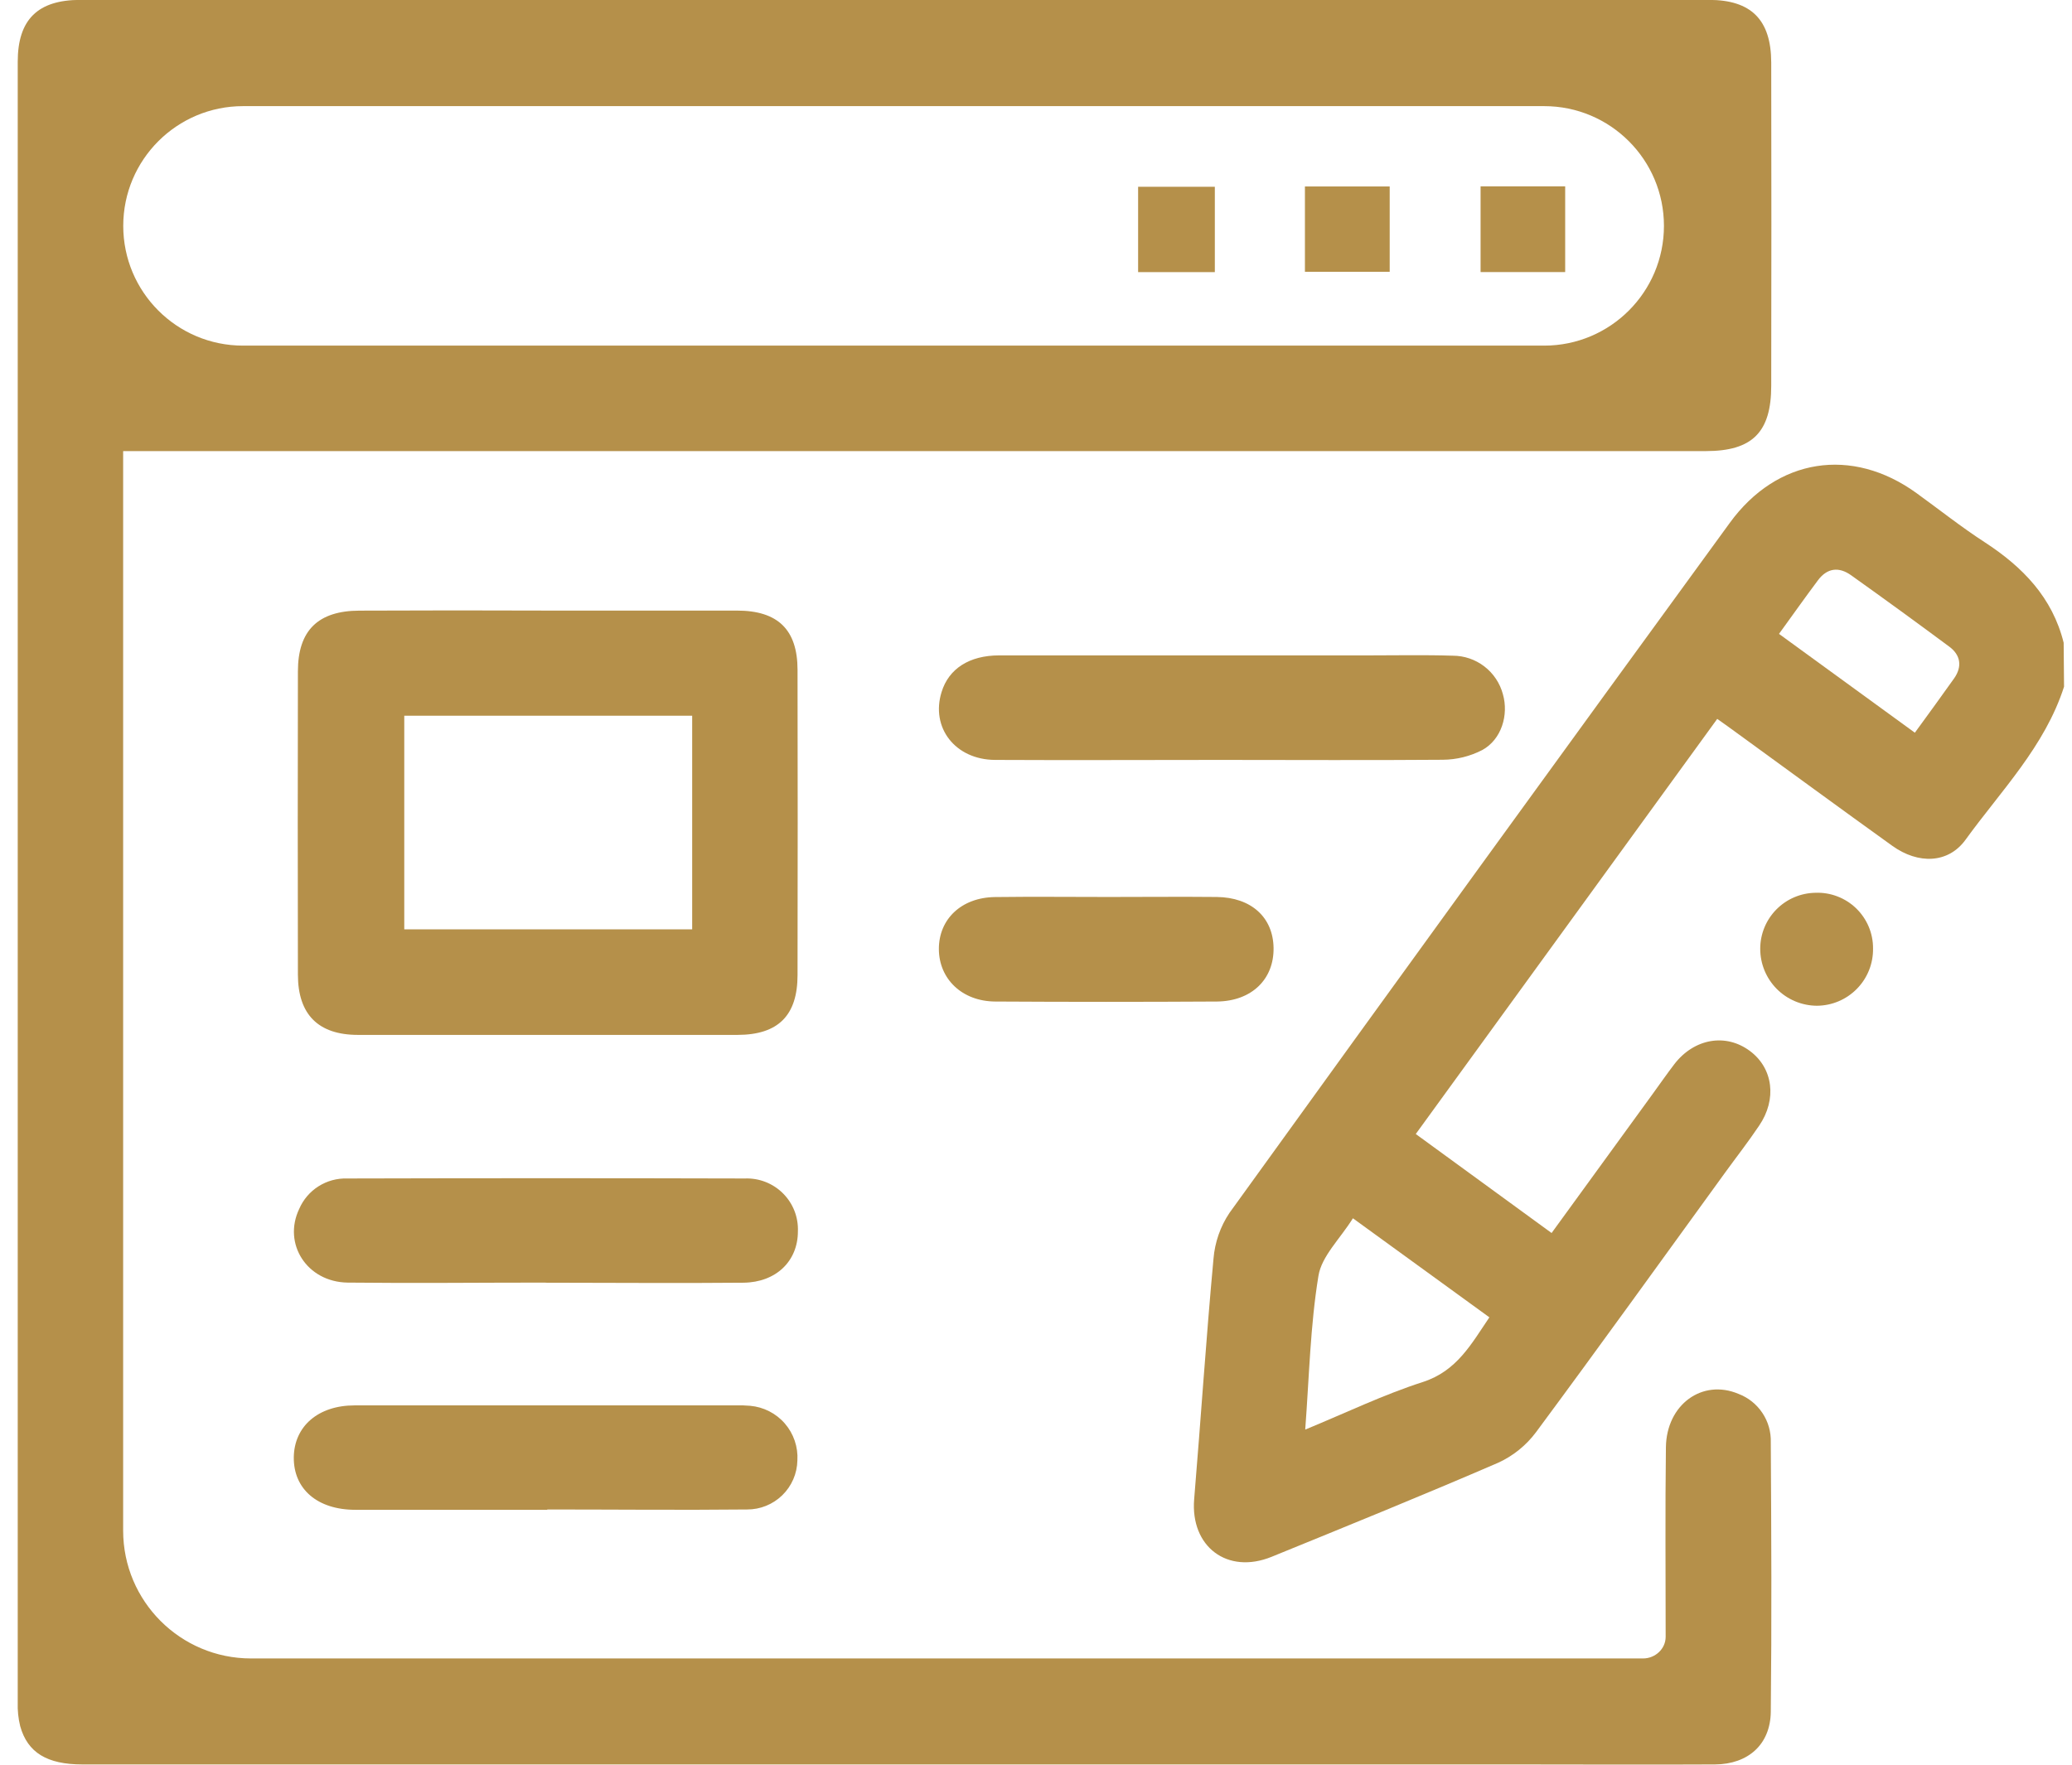
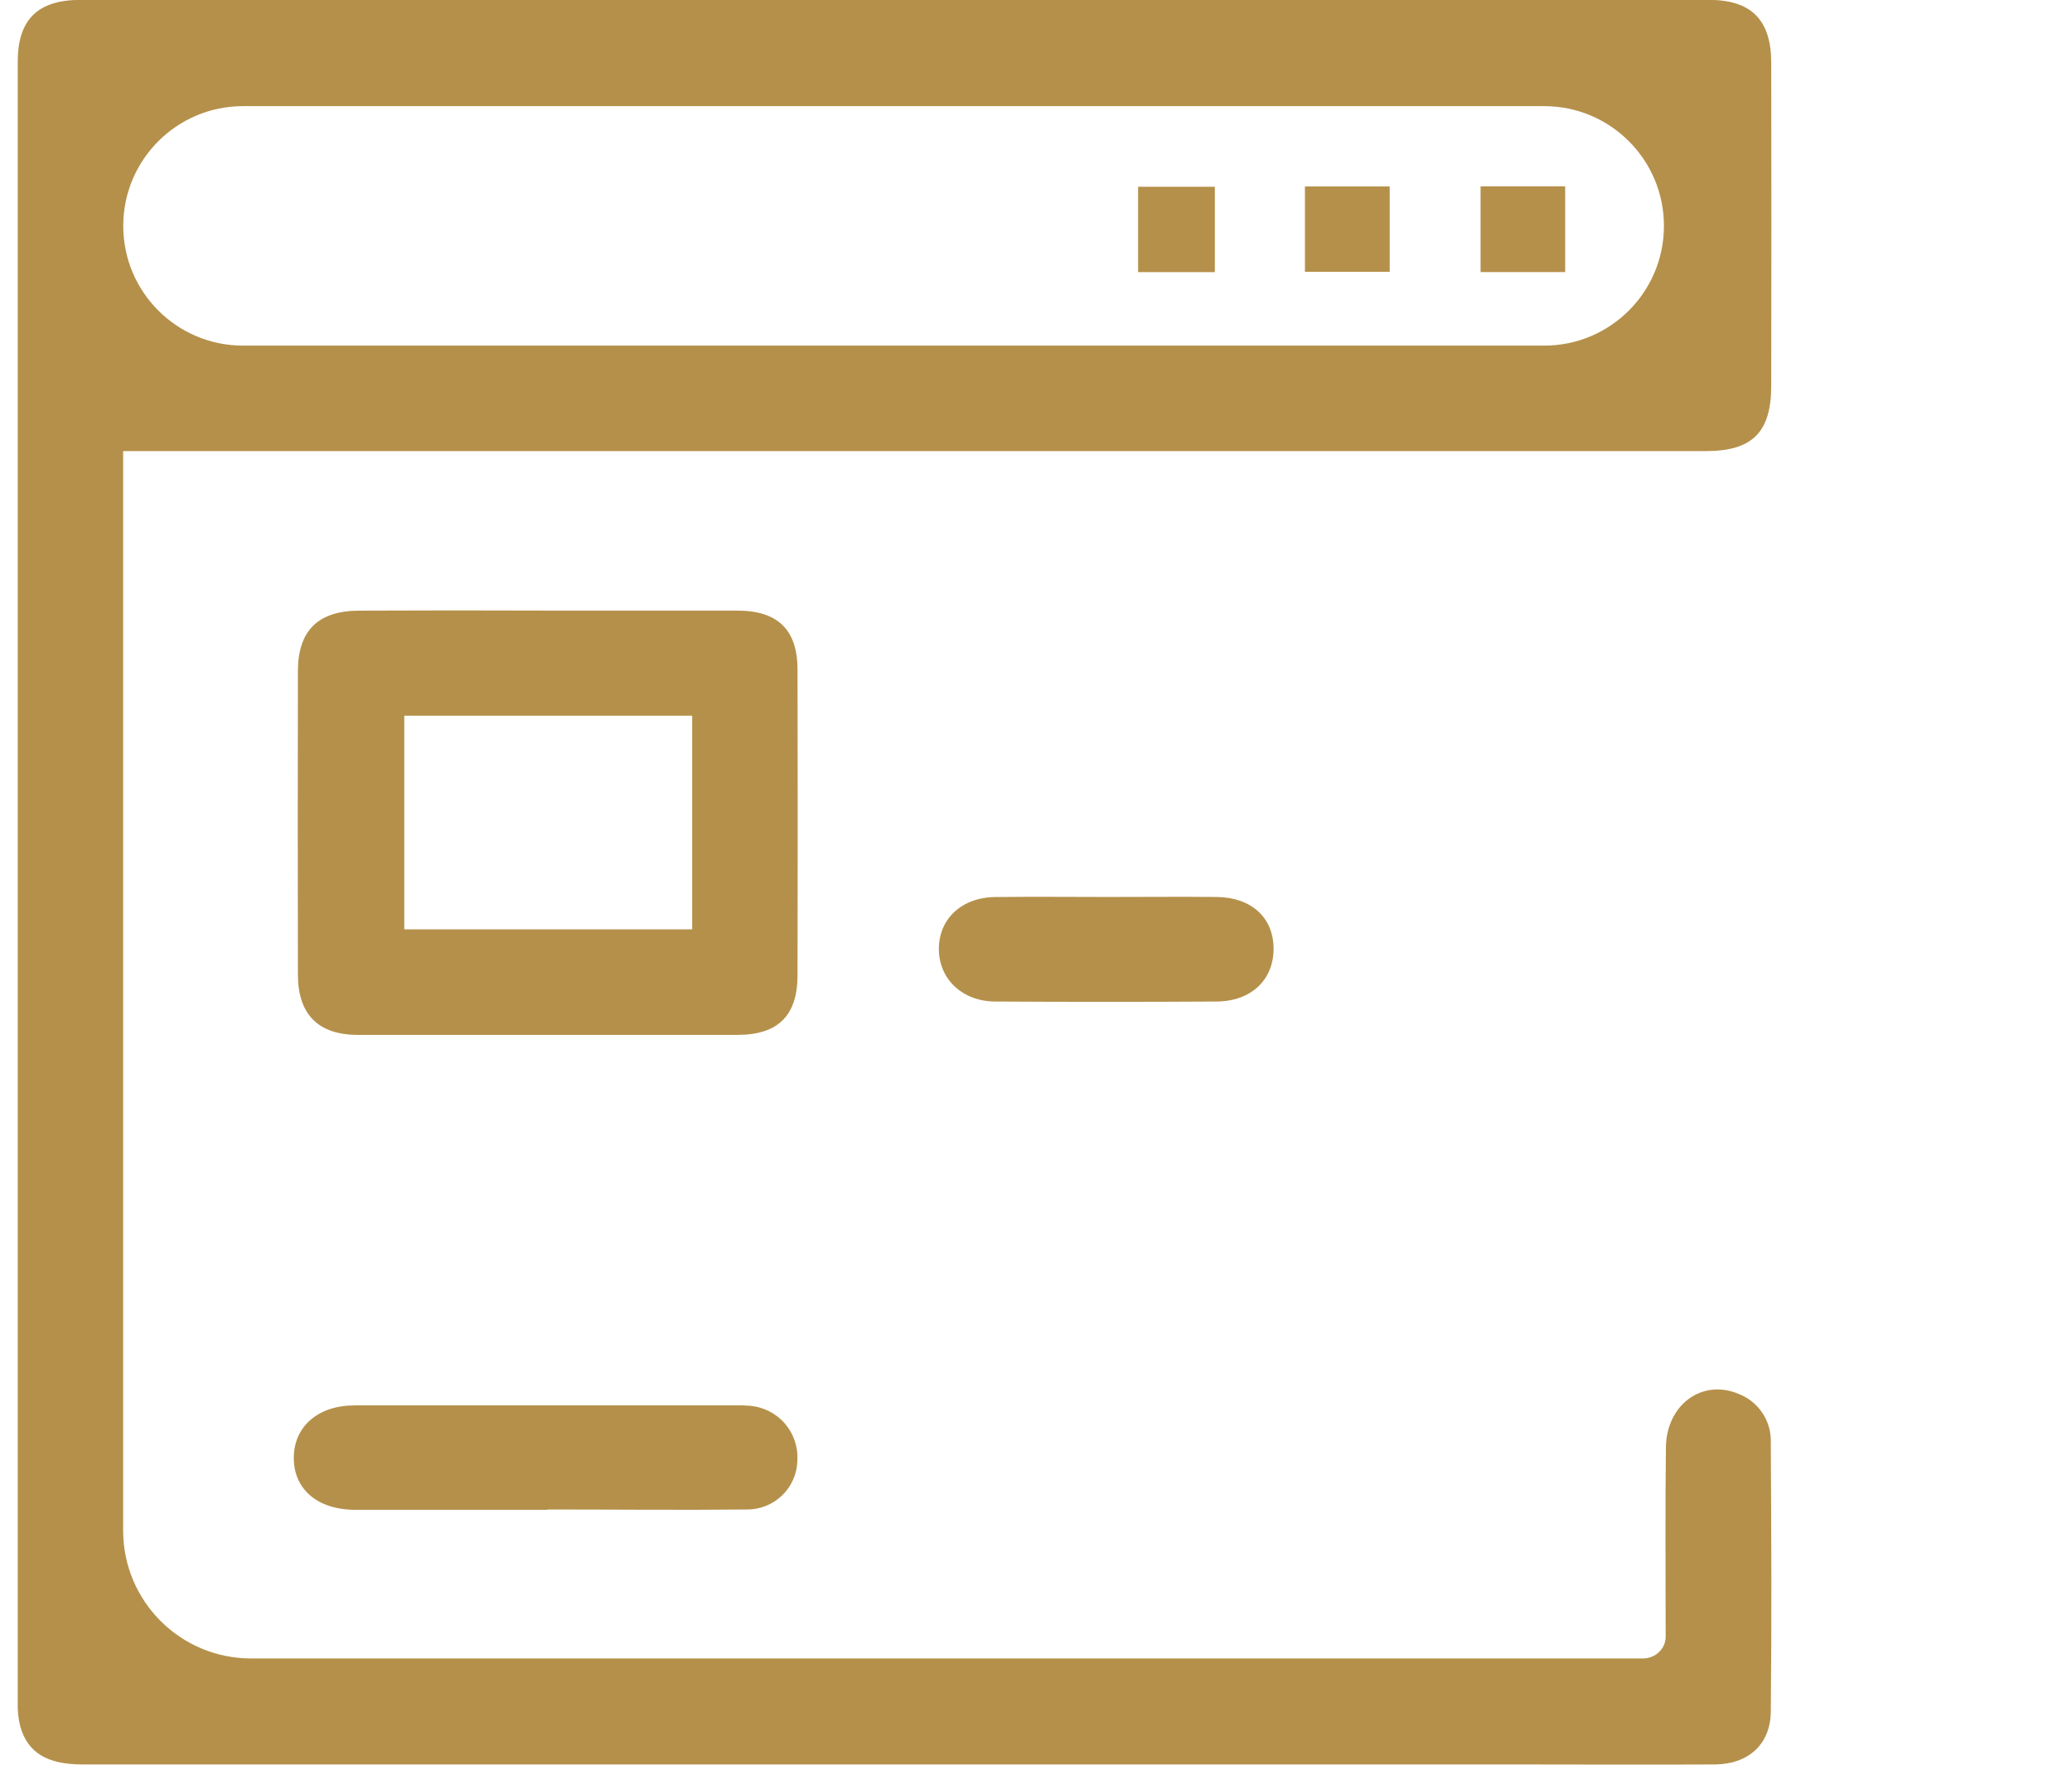
<svg xmlns="http://www.w3.org/2000/svg" width="81" height="69" viewBox="0 0 81 69" fill="none">
-   <path d="M80.689 26.85C79.938 29.185 78.228 30.914 76.836 32.837C76.162 33.765 74.99 33.802 73.972 33.07C71.922 31.598 69.889 30.105 67.847 28.622C67.639 28.468 67.43 28.32 67.131 28.109L55.346 44.34L60.656 48.211L64.583 42.807C64.875 42.407 65.155 42 65.455 41.608C66.232 40.601 67.468 40.39 68.411 41.095C69.315 41.769 69.474 42.982 68.768 44.015C68.35 44.64 67.883 45.237 67.44 45.848C64.981 49.236 62.537 52.638 60.045 56.002C59.66 56.517 59.152 56.927 58.567 57.194C55.634 58.462 52.672 59.664 49.712 60.871C47.979 61.576 46.531 60.471 46.683 58.621C46.944 55.493 47.149 52.346 47.439 49.214C47.492 48.573 47.707 47.956 48.065 47.422C54.561 38.416 61.079 29.424 67.62 20.447C69.465 17.907 72.398 17.451 74.926 19.284C75.811 19.924 76.669 20.606 77.585 21.2C79.071 22.166 80.234 23.359 80.674 25.131L80.689 26.85ZM51.025 55.897C52.63 55.236 54.087 54.531 55.617 54.039C56.953 53.608 57.515 52.554 58.224 51.508L52.889 47.635C52.384 48.444 51.664 49.118 51.541 49.889C51.223 51.829 51.181 53.814 51.025 55.897ZM74.857 28.649C75.398 27.903 75.901 27.219 76.395 26.52C76.713 26.063 76.648 25.615 76.205 25.286C74.935 24.343 73.655 23.412 72.365 22.493C71.886 22.151 71.429 22.207 71.07 22.687C70.563 23.365 70.073 24.057 69.546 24.785L74.857 28.649Z" fill="#B5904A" />
  <path d="M4.814 17.645V59.846C4.814 62.607 7.052 64.846 9.814 64.846H64.232C64.706 64.846 65.115 64.473 65.115 63.999C65.115 61.528 65.094 59.057 65.125 56.586C65.148 54.917 66.549 53.904 67.96 54.5C68.343 54.645 68.67 54.906 68.897 55.247C69.124 55.587 69.238 55.989 69.225 56.398C69.246 59.91 69.263 63.422 69.225 66.933C69.21 68.212 68.336 68.981 67.046 68.99C64.391 69.004 61.735 68.99 59.078 68.99H3.219C1.841 68.99 1.077 68.529 0.789 67.492C0.715 67.19 0.683 66.879 0.693 66.568C0.693 45.185 0.693 23.801 0.693 2.417C0.693 0.767 1.474 -0.004 3.14 -0.004H66.806C68.457 -0.004 69.237 0.772 69.242 2.442C69.25 6.655 69.25 10.868 69.242 15.084C69.242 16.904 68.501 17.638 66.685 17.638H4.82C4.817 17.638 4.814 17.641 4.814 17.645ZM4.818 8.828C4.816 11.415 6.912 13.514 9.5 13.514H60.366C62.952 13.514 65.048 11.417 65.048 8.832C65.048 6.246 62.952 4.15 60.366 4.15H9.5C6.916 4.15 4.82 6.244 4.818 8.828Z" fill="#B5904A" />
  <path d="M21.471 23.874C23.918 23.874 26.364 23.874 28.809 23.874C30.41 23.874 31.176 24.62 31.178 26.191C31.186 30.17 31.186 34.147 31.178 38.123C31.178 39.708 30.42 40.463 28.829 40.465C23.885 40.465 18.941 40.465 13.996 40.465C12.443 40.465 11.648 39.667 11.646 38.109C11.638 34.156 11.638 30.204 11.646 26.253C11.646 24.649 12.437 23.88 14.055 23.876C16.526 23.865 18.998 23.864 21.471 23.874ZM27.059 27.986H15.804V36.338H27.059V27.986Z" fill="#B5904A" />
-   <path d="M47.721 29.713C44.78 29.713 41.836 29.728 38.895 29.713C37.338 29.701 36.378 28.449 36.808 27.062C37.085 26.151 37.889 25.626 39.062 25.626C43.879 25.626 48.695 25.626 53.511 25.626C54.605 25.626 55.699 25.603 56.793 25.638C57.24 25.638 57.675 25.786 58.029 26.059C58.384 26.332 58.638 26.714 58.753 27.146C58.984 27.955 58.698 28.912 57.949 29.325C57.47 29.573 56.938 29.704 56.398 29.707C53.501 29.73 50.61 29.713 47.721 29.713Z" fill="#B5904A" />
-   <path d="M21.311 50.15C18.733 50.15 16.155 50.179 13.587 50.15C11.999 50.125 11.047 48.634 11.696 47.27C11.853 46.906 12.116 46.597 12.451 46.385C12.787 46.172 13.178 46.066 13.575 46.079C18.756 46.065 23.937 46.065 29.118 46.079C29.393 46.068 29.668 46.114 29.924 46.214C30.181 46.314 30.414 46.466 30.609 46.661C30.804 46.855 30.956 47.088 31.057 47.344C31.157 47.601 31.203 47.875 31.192 48.15C31.192 49.31 30.337 50.142 29.061 50.154C26.483 50.179 23.905 50.154 21.338 50.154L21.311 50.15Z" fill="#B5904A" />
  <path d="M21.394 59.034C18.889 59.034 16.395 59.034 13.894 59.034C12.408 59.034 11.471 58.223 11.485 56.978C11.502 55.766 12.441 54.951 13.863 54.951C18.835 54.951 23.808 54.951 28.782 54.951C28.963 54.946 29.145 54.951 29.326 54.967C29.852 55.014 30.338 55.262 30.683 55.661C31.027 56.06 31.203 56.577 31.172 57.103C31.162 57.617 30.95 58.106 30.581 58.465C30.213 58.824 29.718 59.024 29.203 59.021C26.6 59.048 23.997 59.021 21.394 59.021V59.034Z" fill="#B5904A" />
  <path d="M43.346 35.072C44.752 35.072 46.159 35.058 47.564 35.072C48.915 35.087 49.769 35.869 49.787 37.062C49.806 38.29 48.929 39.147 47.572 39.16C44.682 39.177 41.792 39.177 38.901 39.16C37.609 39.15 36.708 38.278 36.703 37.11C36.699 35.942 37.58 35.093 38.893 35.075C40.377 35.056 41.861 35.072 43.346 35.072Z" fill="#B5904A" />
-   <path d="M73.222 37.083C73.227 37.374 73.174 37.664 73.066 37.935C72.958 38.206 72.797 38.453 72.593 38.661C72.388 38.87 72.145 39.036 71.876 39.15C71.607 39.264 71.319 39.323 71.026 39.325C70.437 39.321 69.873 39.085 69.458 38.667C69.043 38.249 68.811 37.684 68.812 37.095C68.812 36.52 69.04 35.967 69.445 35.558C69.85 35.148 70.4 34.915 70.976 34.908C71.268 34.897 71.559 34.946 71.832 35.051C72.105 35.156 72.353 35.314 72.563 35.517C72.773 35.721 72.939 35.964 73.053 36.233C73.166 36.502 73.224 36.791 73.222 37.083Z" fill="#B5904A" />
  <path d="M54.327 10.627H51.013V7.291H54.327V10.627Z" fill="#B5904A" />
  <path d="M61.187 10.638H57.88V7.286H61.187V10.638Z" fill="#B5904A" />
  <path d="M47.491 10.64H44.492V7.303H47.491V10.64Z" fill="#B5904A" />
</svg>